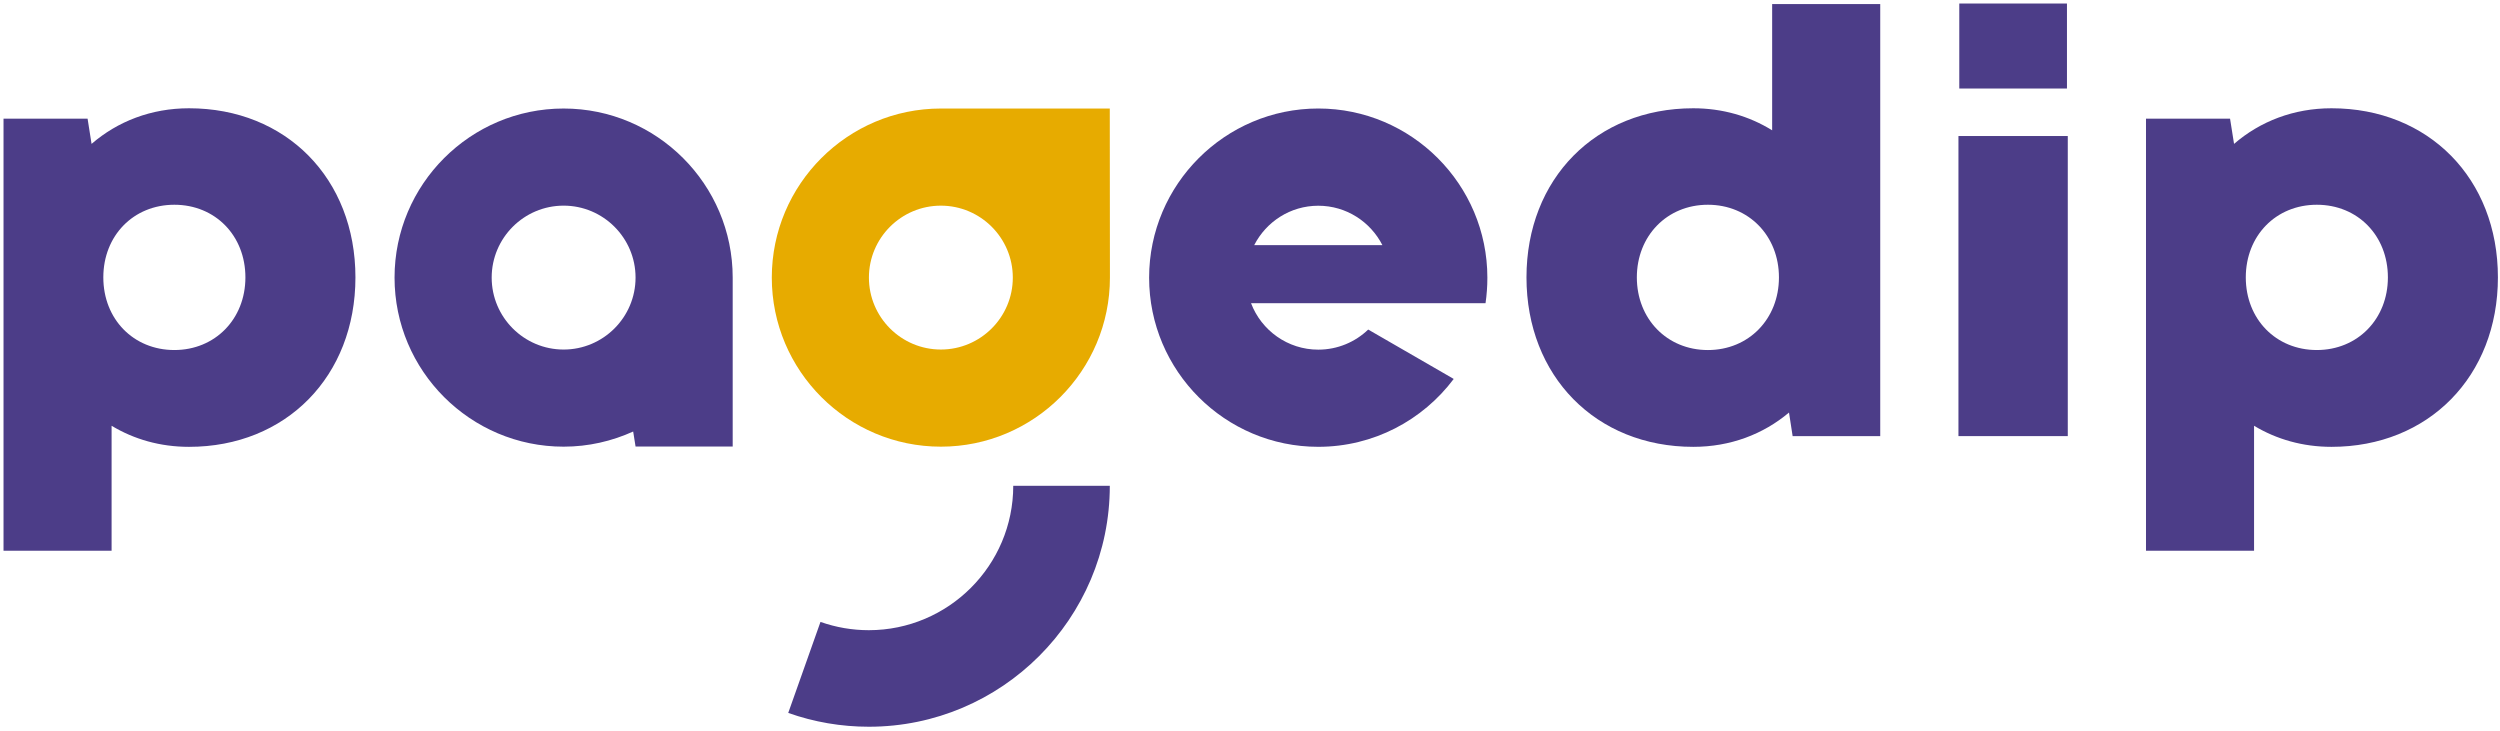
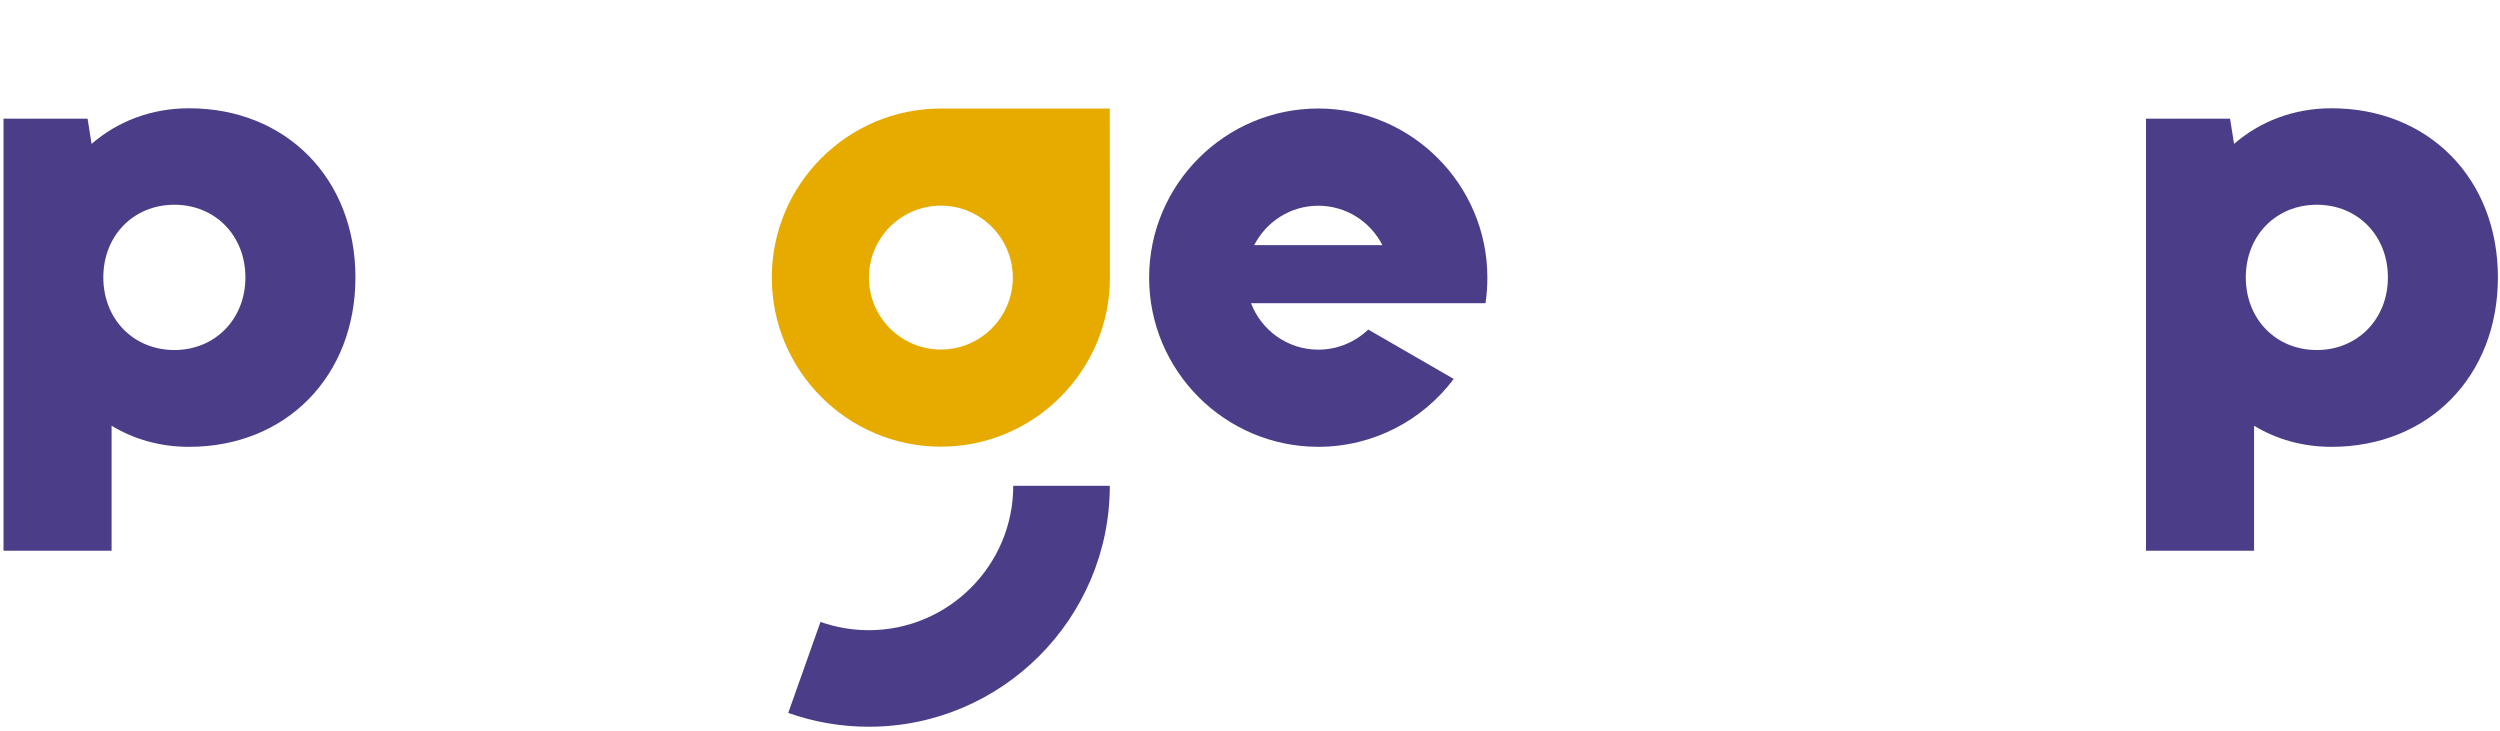
<svg xmlns="http://www.w3.org/2000/svg" width="171px" height="50px" viewBox="0 0 171 50" version="1.1">
  <title>pagedip-logo</title>
  <g id="pagedip-logo" stroke="none" stroke-width="1" fill="none" fill-rule="evenodd">
    <g id="logo-color" fill-rule="nonzero">
      <path d="M52.791,18.987 C52.791,25.364 57.978,30.552 64.355,30.552 C70.732,30.552 75.919,25.364 75.919,18.987 C75.919,17.29 75.909,7.423 75.909,7.423 L64.355,7.423 C57.978,7.423 52.791,12.611 52.791,18.987 Z M69.276,18.987 C69.276,21.701 67.068,23.908 64.355,23.908 C61.641,23.908 59.434,21.701 59.434,18.987 C59.434,16.274 61.641,14.067 64.355,14.067 C67.069,14.067 69.276,16.274 69.276,18.987 Z" id="Shape" fill="#E7AB00" />
-       <path d="M128.608,0.277 L128.608,29.83 L122.616,29.83 L122.368,28.218 C120.602,29.705 118.348,30.564 115.819,30.564 C109.157,30.564 104.411,25.721 104.411,18.974 C104.411,12.226 109.157,7.406 115.819,7.406 C117.824,7.406 119.658,7.947 121.215,8.914 L121.215,0.277 L128.608,0.277 Z M121.68,18.974 C121.68,16.139 119.62,14.005 116.82,14.005 C114.019,14.005 111.96,16.139 111.96,18.974 C111.96,21.809 114.019,23.943 116.82,23.943 C119.62,23.943 121.68,21.809 121.68,18.974 Z" id="Shape" fill="#4C3D88" />
-       <path d="M133.958,9.304 L141.436,9.304 L141.436,29.83 L133.958,29.83 L133.958,9.304 Z M134.015,0.241 L141.38,0.241 L141.38,6.055 L134.015,6.055 L134.015,0.241 Z" id="Shape" fill="#4C3D88" />
      <path d="M170.857,18.974 C170.857,25.738 166.111,30.564 159.472,30.564 C157.508,30.564 155.711,30.048 154.178,29.122 L154.178,37.67 L146.786,37.67 L146.786,8.118 L152.536,8.118 L152.809,9.842 C154.594,8.299 156.892,7.406 159.472,7.406 C166.111,7.406 170.857,12.209 170.857,18.974 Z M163.332,18.974 C163.332,16.121 161.273,14.005 158.471,14.005 C155.671,14.005 153.612,16.121 153.612,18.974 C153.612,21.825 155.671,23.942 158.471,23.942 C161.256,23.942 163.332,21.825 163.332,18.974 Z" id="Shape" fill="#4C3D88" />
      <path d="M24.312,18.974 C24.312,25.738 19.566,30.564 12.927,30.564 C10.963,30.564 9.165,30.048 7.633,29.122 L7.633,37.67 L0.241,37.67 L0.241,8.118 L5.991,8.118 L6.263,9.842 C8.048,8.299 10.347,7.406 12.927,7.406 C19.566,7.406 24.312,12.209 24.312,18.974 Z M16.786,18.974 C16.786,16.121 14.727,14.005 11.926,14.005 C9.125,14.005 7.067,16.121 7.067,18.974 C7.067,21.825 9.126,23.942 11.926,23.942 C14.71,23.942 16.786,21.825 16.786,18.974 Z" id="Shape" fill="#4C3D88" />
-       <path d="M38.552,7.423 C32.175,7.423 26.987,12.611 26.987,18.988 C26.987,25.364 32.175,30.552 38.552,30.552 C40.249,30.552 41.856,30.175 43.309,29.516 L43.472,30.541 L50.116,30.541 L50.116,18.987 C50.116,12.611 44.928,7.423 38.552,7.423 Z M38.552,23.909 C35.838,23.909 33.631,21.701 33.631,18.987 C33.631,16.274 35.838,14.066 38.552,14.066 C41.265,14.066 43.472,16.274 43.472,18.987 C43.472,21.701 41.265,23.909 38.552,23.909 Z" id="Shape" fill="#4C3D88" />
      <path d="M101.736,18.992 C101.736,12.617 96.549,7.422 90.17,7.422 C83.794,7.422 78.6,12.617 78.6,18.992 C78.6,25.375 83.795,30.562 90.17,30.562 C93.955,30.562 97.32,28.736 99.433,25.921 L99.326,25.856 L93.585,22.541 C92.702,23.392 91.495,23.916 90.17,23.916 C88.073,23.916 86.277,22.598 85.571,20.738 L101.61,20.738 C101.694,20.168 101.736,19.588 101.736,18.992 Z M85.789,16.765 C86.606,15.168 88.26,14.072 90.17,14.072 C92.084,14.072 93.737,15.168 94.555,16.765 L85.789,16.765 Z" id="Shape" fill="#4C3D88" />
      <path d="M59.435,49.709 C57.541,49.709 55.685,49.391 53.915,48.764 L56.121,42.538 C57.182,42.914 58.295,43.105 59.43,43.105 C64.876,43.101 69.306,38.672 69.306,33.228 L75.911,33.228 C75.91,42.311 68.519,49.705 59.435,49.709 Z" id="Path" fill="#4C3D88" />
    </g>
  </g>
</svg>